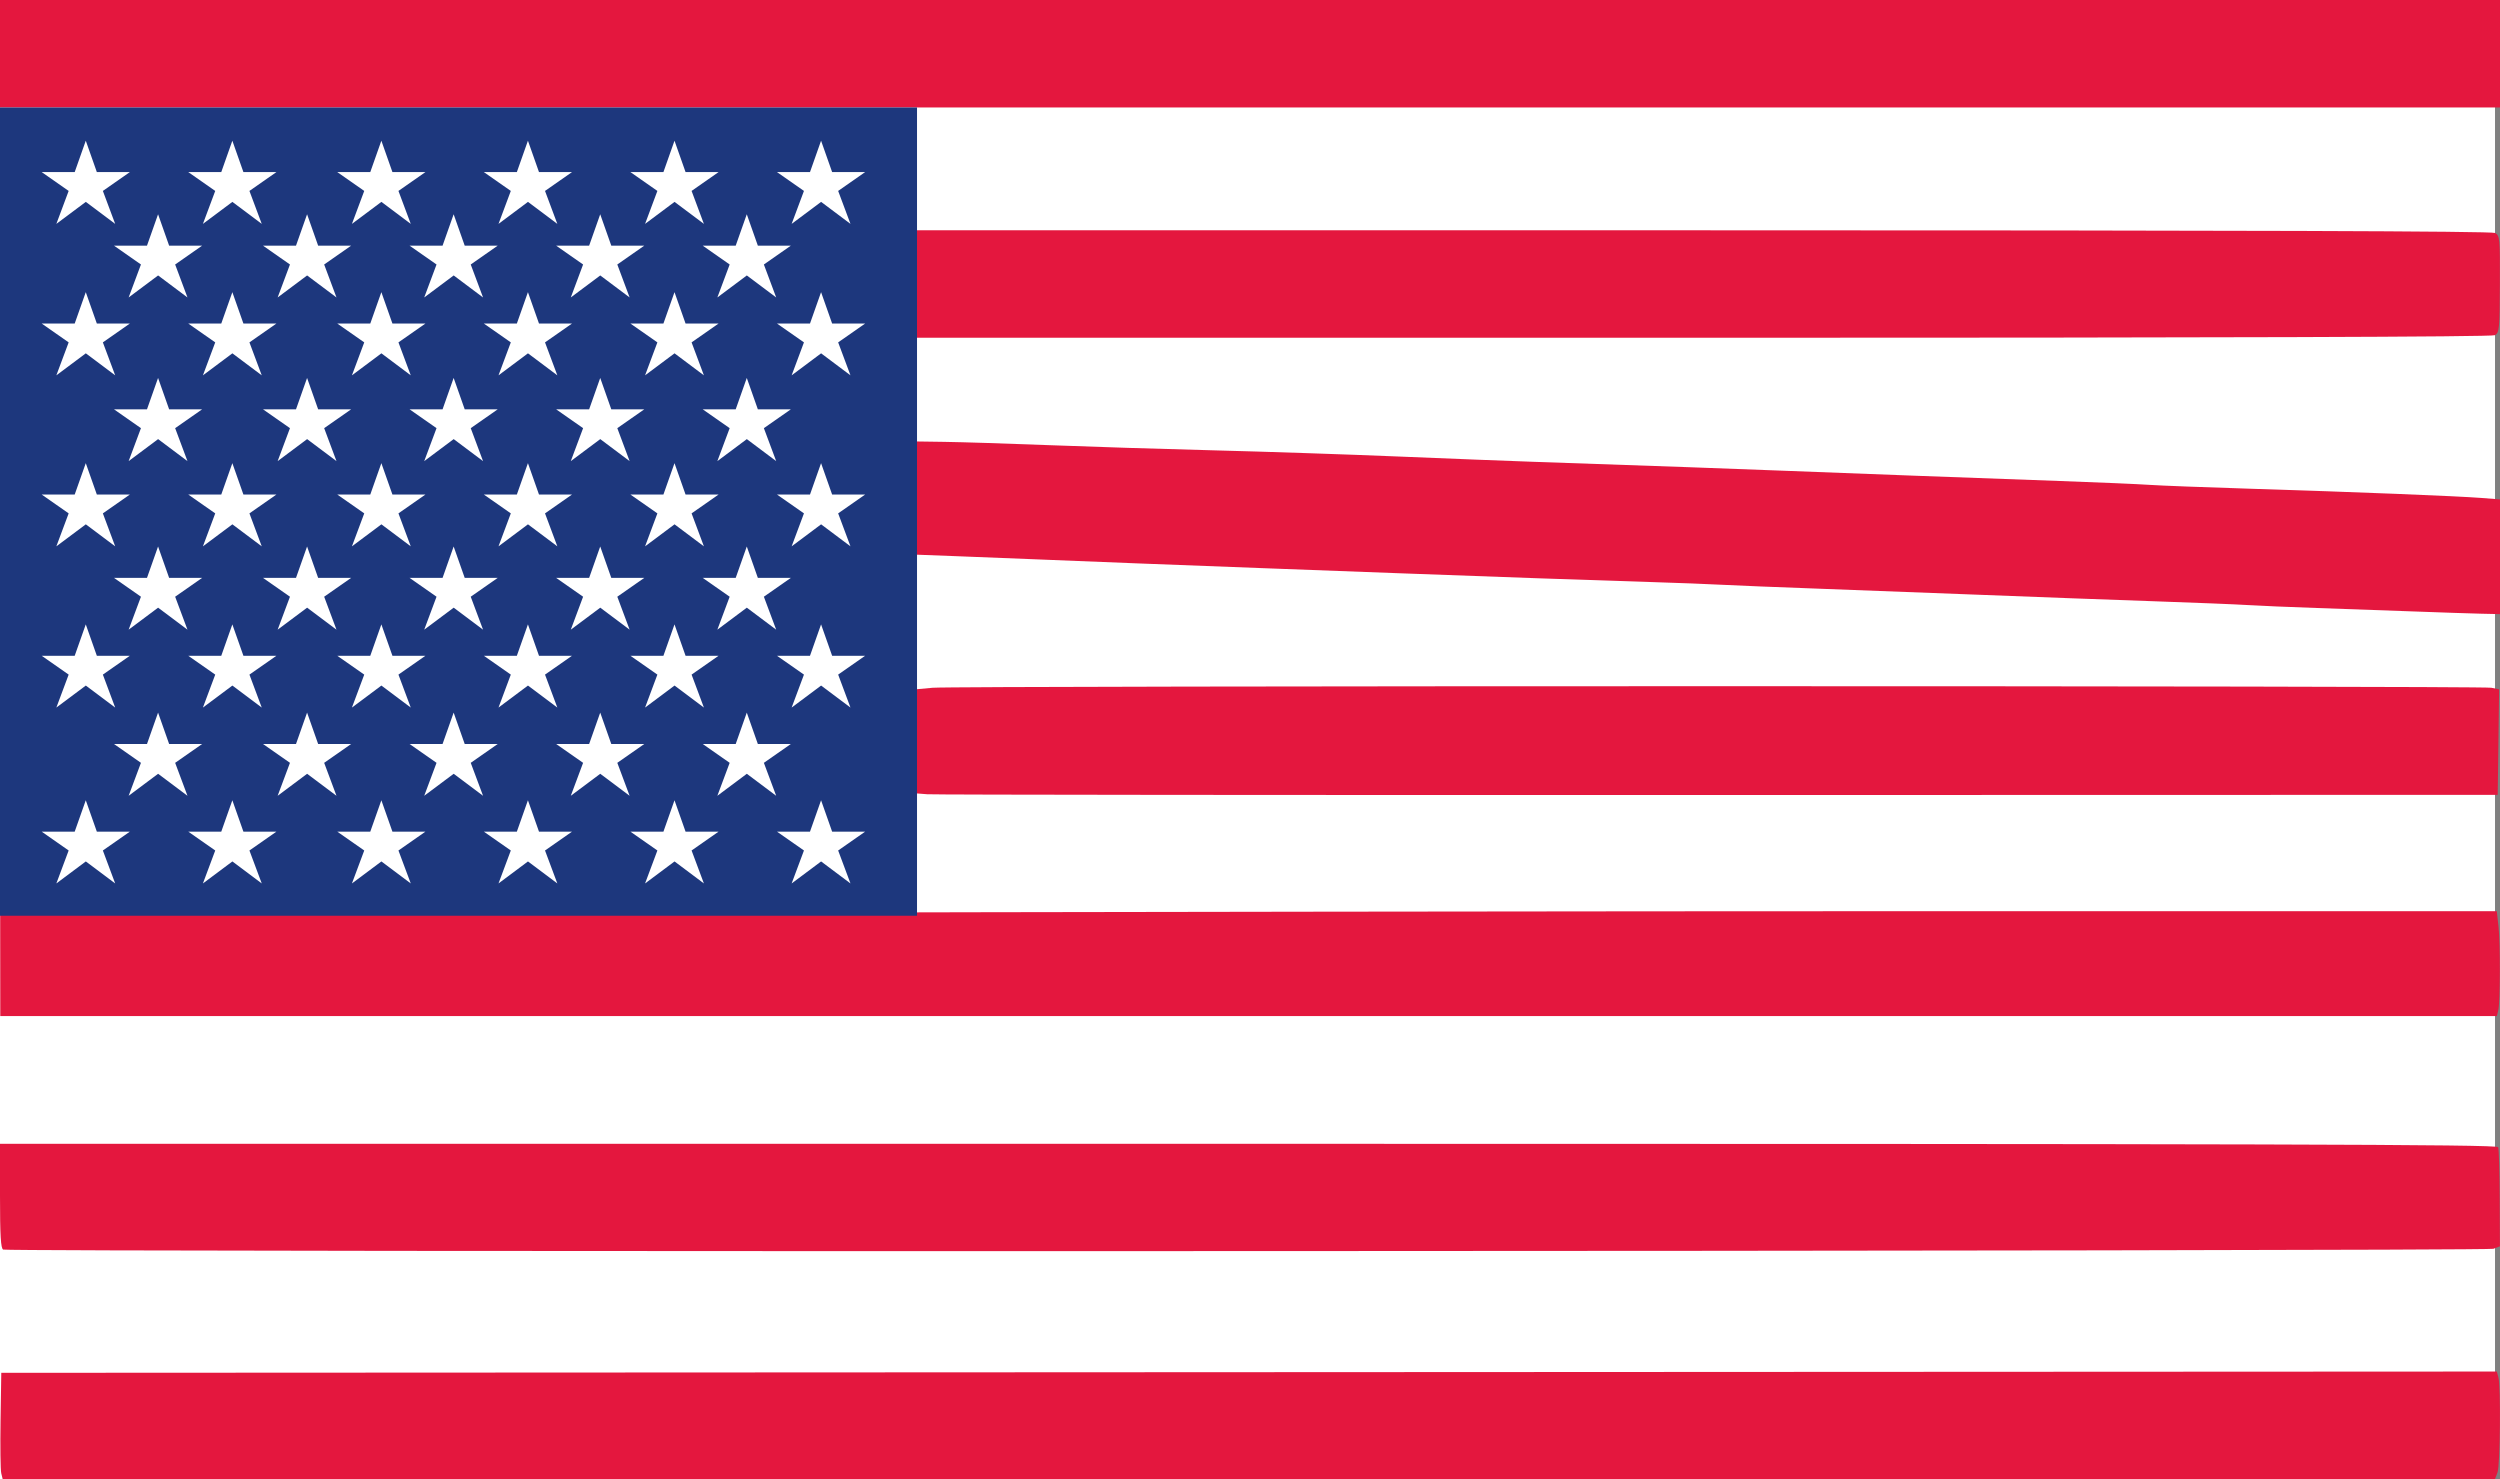
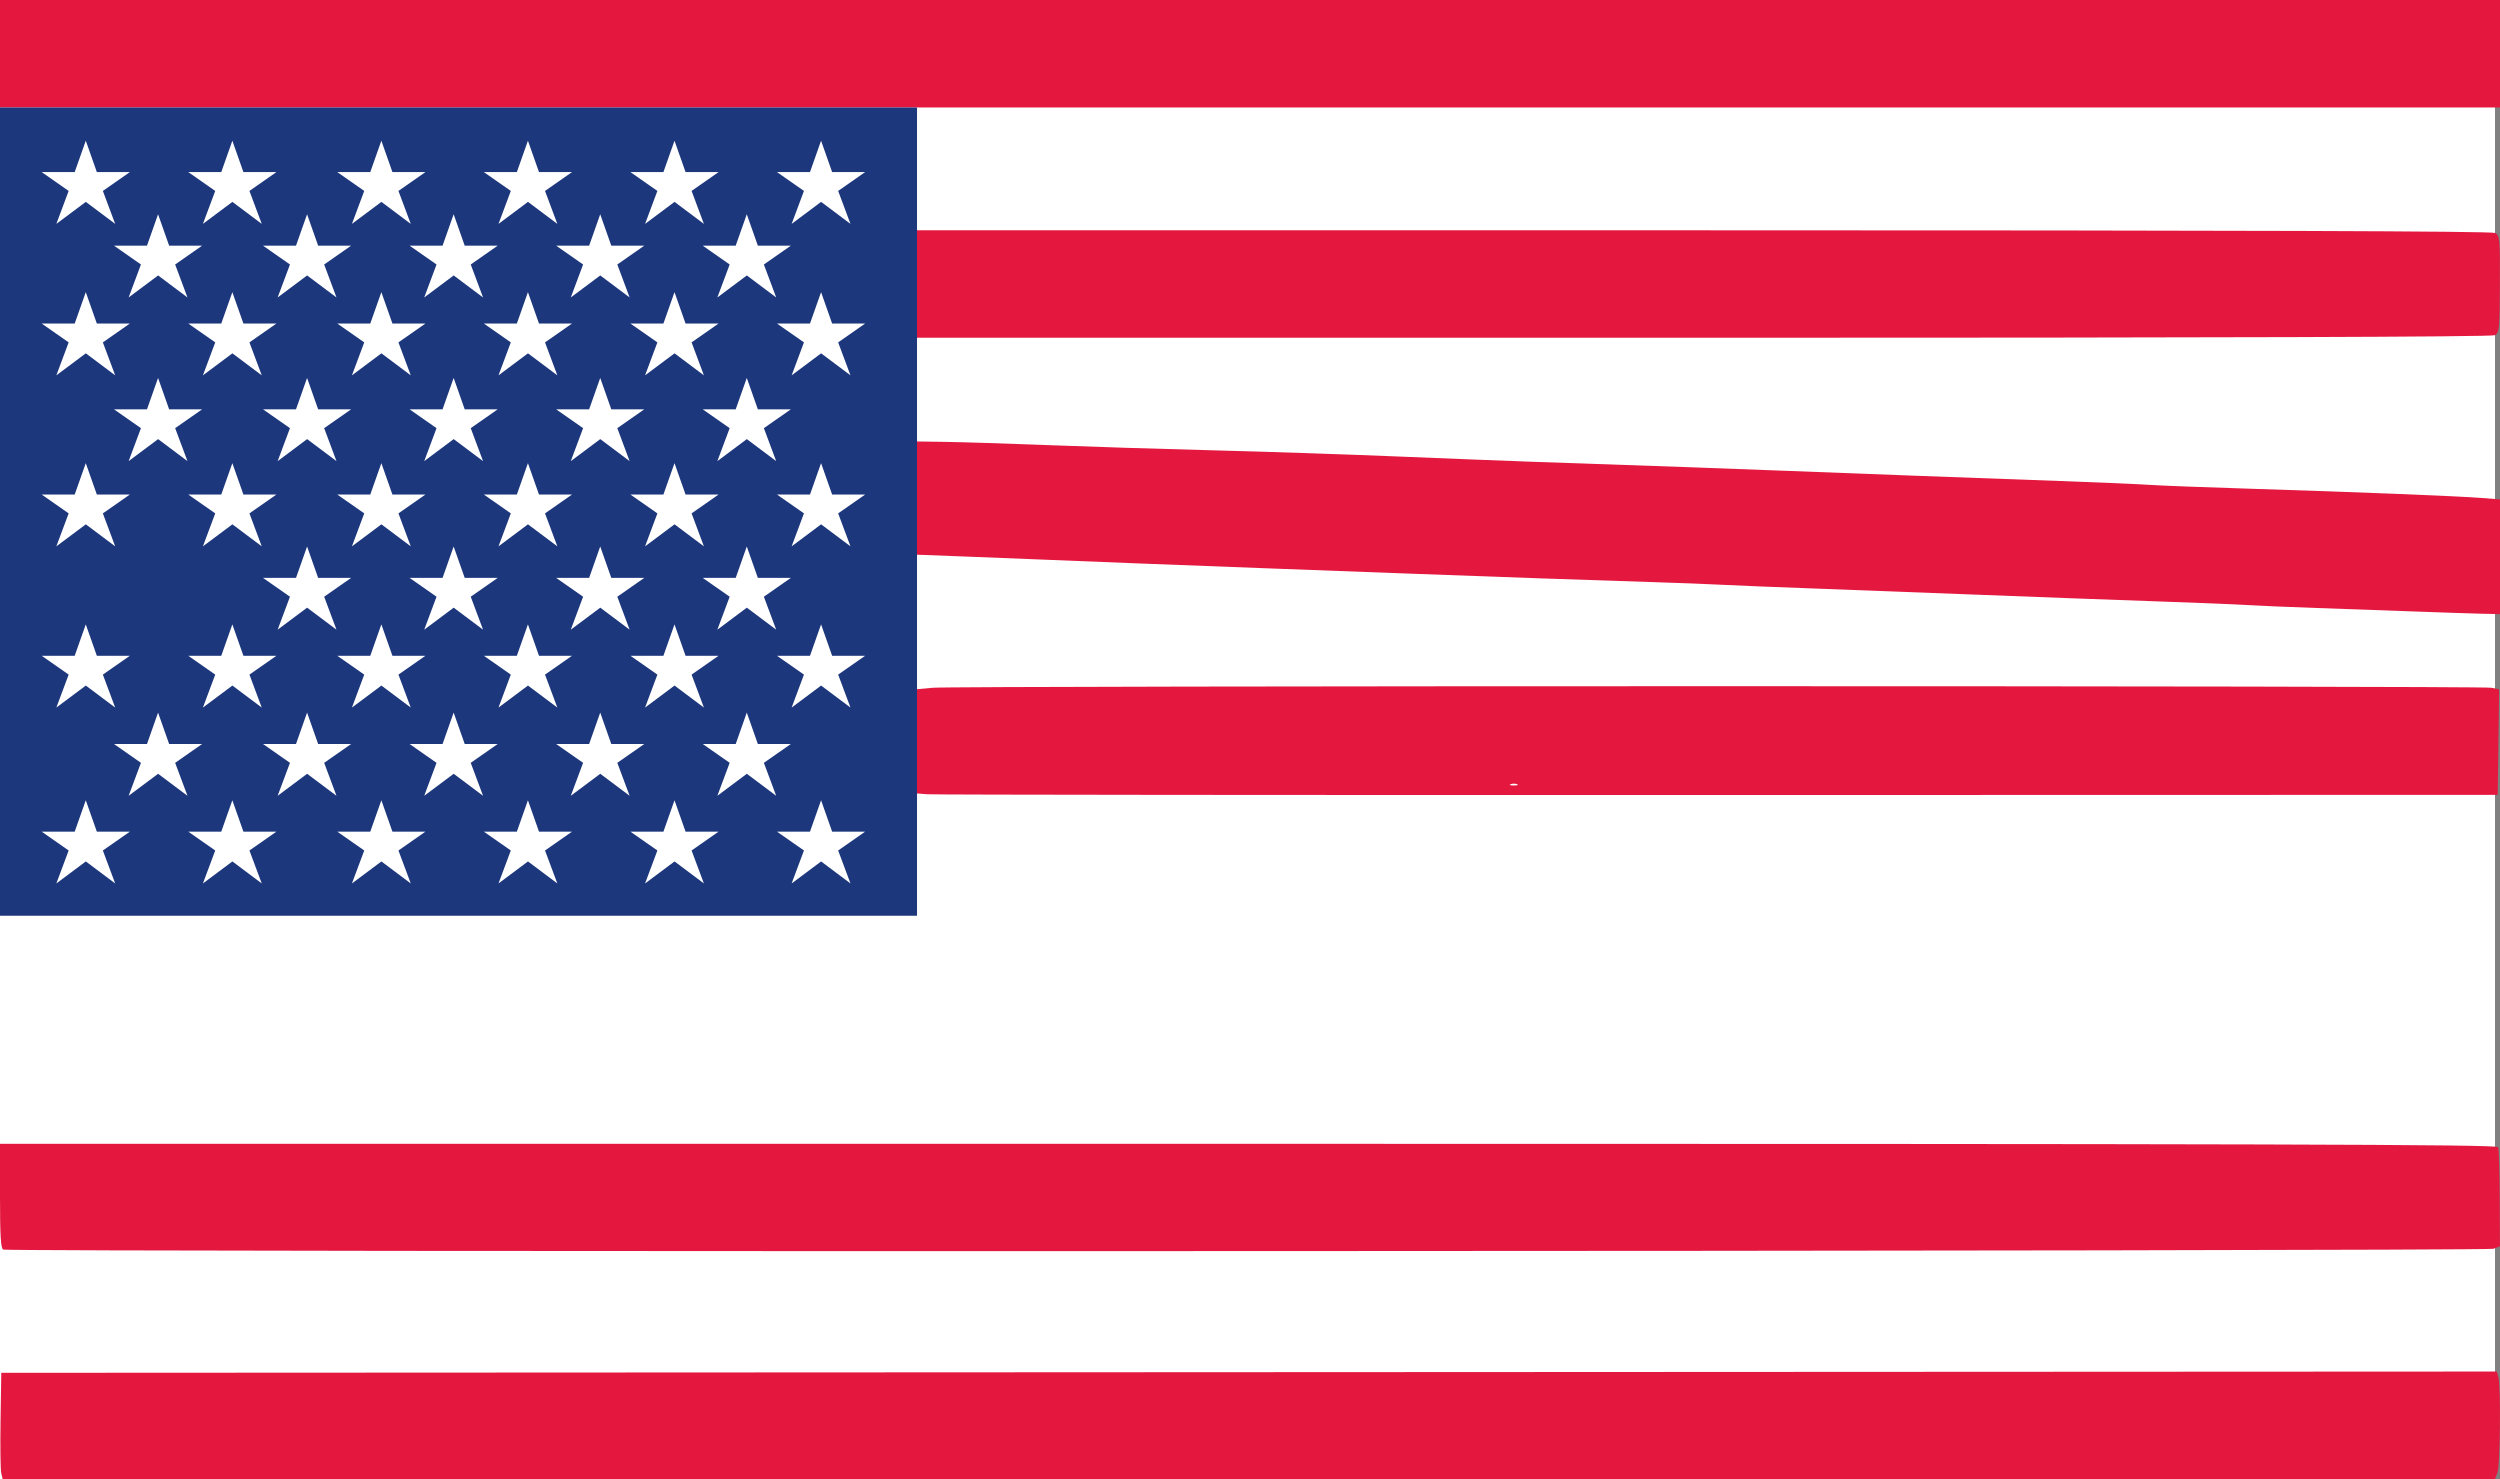
<svg xmlns="http://www.w3.org/2000/svg" xmlns:ns1="http://sodipodi.sourceforge.net/DTD/sodipodi-0.dtd" xmlns:ns2="http://www.inkscape.org/namespaces/inkscape" width="2046.811" height="1210.908" viewBox="0 0 12280.865 7265.445" version="1.1" id="svg846" ns1:docname="Vermin Supreme USA flag.svg" ns2:version="0.92.4 (5da689c313, 2019-01-14)">
  <rect x="0" y="0" width="12280.865" height="7265.445" fill="#808080" stroke="none" />
  <defs id="defs850" />
  <ns1:namedview pagecolor="#ffffff" bordercolor="#666666" borderopacity="1" objecttolerance="10" gridtolerance="10" guidetolerance="10" ns2:pageopacity="0" ns2:pageshadow="2" ns2:window-width="1920" ns2:window-height="1001" id="namedview848" showgrid="false" fit-margin-top="0" fit-margin-left="0" fit-margin-right="0" fit-margin-bottom="0" ns2:zoom="0.16876091" ns2:cx="1488.6445" ns2:cy="1135.0579" ns2:window-x="-9" ns2:window-y="-9" ns2:window-maximized="1" ns2:current-layer="svg846" />
  <g id="g1702" transform="translate(-7563.868,-1236.311)">
    <rect y="1236.311" x="7563.869" height="7265.445" width="12256.348" id="rect889" style="opacity:1;vector-effect:none;fill:#ffffff;fill-opacity:1;fill-rule:nonzero;stroke:none;stroke-width:22.677;stroke-miterlimit:3.82;stroke-dasharray:none;stroke-opacity:1;paint-order:markers stroke fill" />
    <path ns2:connector-curvature="0" id="path883" d="m 12118.739,5137.957 -59.707,-4.718 v -255.191 -255.191 l 85.64,-7.96 c 109.884,-10.213 7606.282,-10.286 7657.337,-0.076 l 38.337,7.667 -3.392,259.206 -3.393,259.206 -3827.558,0.887 c -2105.156,0.488 -3854.425,-1.236 -3887.264,-3.831 z m 2897.379,-49.376 c -8.642,-3.487 -22.783,-3.487 -31.425,0 -8.642,3.487 -1.571,6.34 15.713,6.34 17.283,0 24.354,-2.853 15.712,-6.34 z" style="opacity:1;vector-effect:none;fill:#e4173e;fill-opacity:1;fill-rule:nonzero;stroke:none;stroke-width:22.677;stroke-miterlimit:3.82;stroke-dasharray:none;stroke-opacity:1;paint-order:markers stroke fill" />
    <path ns2:connector-curvature="0" id="path865" d="M 7563.869,1500.28 V 1236.311 h 6140.433 6140.432 v 263.969 263.969 H 13704.302 7563.869 Z" style="opacity:1;vector-effect:none;fill:#e4173e;fill-opacity:1;fill-rule:nonzero;stroke:none;stroke-width:22.677;stroke-miterlimit:3.82;stroke-dasharray:none;stroke-opacity:1;paint-order:markers stroke fill" />
    <path ns2:connector-curvature="0" id="path867" d="m 12063.416,2854.695 c -0.276,-22.469 -2.456,-125.7 -4.843,-229.402 -2.386,-103.702 -1.452,-204.105 2.075,-223.117 l 6.415,-34.567 h 3864.522 c 2661.116,0 3872.159,4.087 3889.045,13.124 23.05,12.336 24.463,27.433 23.519,251.383 -0.924,219.339 -2.872,239.258 -24.523,250.845 -15.554,8.324 -1332.818,12.587 -3889.613,12.587 H 12063.92 Z" style="opacity:1;vector-effect:none;fill:#e4173e;fill-opacity:1;fill-rule:nonzero;stroke:none;stroke-width:22.677;stroke-miterlimit:3.82;stroke-dasharray:none;stroke-opacity:1;paint-order:markers stroke fill" />
    <path ns2:connector-curvature="0" id="path869" d="m 19423.64,4240.066 c -131.356,-4.957 -346.303,-12.62 -477.659,-17.029 -131.356,-4.409 -284.081,-10.892 -339.389,-14.408 -55.308,-3.516 -264.598,-12.002 -465.089,-18.859 -200.491,-6.857 -573.82,-20.71 -829.619,-30.785 -255.798,-10.075 -623.471,-24.01 -817.048,-30.967 -193.577,-6.957 -405.696,-15.528 -471.374,-19.048 -65.678,-3.52 -218.403,-9.421 -339.389,-13.114 -277.874,-8.483 -827.356,-27.669 -1250.713,-43.67 -179.75,-6.794 -485.201,-18.201 -678.779,-25.349 -364.581,-13.463 -873.731,-33.292 -1125.012,-43.815 -79.505,-3.329 -241.599,-9.734 -360.209,-14.233 l -215.654,-8.179 -5.804,-45.445 c -3.192,-24.995 -5.136,-150.09 -4.32,-277.99 l 1.483,-232.545 157.125,2.25 c 86.419,1.238 318.334,8.556 515.369,16.262 197.034,7.706 561.878,19.175 810.763,25.487 248.885,6.311 656.153,19.927 905.038,30.256 248.886,10.329 545.851,21.972 659.924,25.872 642.202,21.958 970.123,33.666 1256.998,44.878 376.548,14.717 850.422,32.34 1332.417,49.553 190.12,6.789 388.098,15.31 439.949,18.934 51.851,3.625 275.282,12.198 496.514,19.051 509.94,15.797 1016.725,36.019 1134.44,45.267 l 91.132,7.16 v 281.752 281.752 l -91.132,-2.013 c -50.123,-1.107 -198.606,-6.069 -329.962,-11.026 z" style="opacity:1;vector-effect:none;fill:#e4173e;fill-opacity:1;fill-rule:nonzero;stroke:none;stroke-width:22.677;stroke-miterlimit:3.82;stroke-dasharray:none;stroke-opacity:1;paint-order:markers stroke fill" />
-     <path ns2:connector-curvature="0" id="path873" d="m 7564.986,5978.417 -0.264,-249.313 3327.475,-8.368 c 1830.111,-4.603 4589.555,-8.37 6132.098,-8.371 h 2804.623 l 8.249,72.912 c 9.598,84.83 8.925,372.777 -0.968,414.174 l -6.759,28.282 H 13697.346 7565.252 Z" style="opacity:1;vector-effect:none;fill:#e4173e;fill-opacity:1;fill-rule:nonzero;stroke:none;stroke-width:22.677;stroke-miterlimit:3.82;stroke-dasharray:none;stroke-opacity:1;paint-order:markers stroke fill" />
    <path ns2:connector-curvature="0" id="path875" d="m 7579.582,7374.704 c -11.85,-4.782 -15.713,-69.429 -15.713,-262.977 v -256.637 h 6132.803 c 5055.407,0 6133.917,2.903 6139.144,16.525 3.487,9.089 6.829,122.393 7.426,251.788 l 1.084,235.264 -32.039,12.181 c -32.891,12.505 -12201.764,16.341 -12232.705,3.856 z" style="opacity:1;vector-effect:none;fill:#e4173e;fill-opacity:1;fill-rule:nonzero;stroke:none;stroke-width:22.677;stroke-miterlimit:3.82;stroke-dasharray:none;stroke-opacity:1;paint-order:markers stroke fill" />
    <path ns2:connector-curvature="0" id="path877" d="m 7569.963,8473.474 c -3.826,-15.556 -5.347,-132.928 -3.382,-260.827 l 3.573,-232.544 6129.536,-3.155 6129.536,-3.155 7.582,28.295 c 12.48,46.568 8.901,432.618 -4.333,467.426 l -12.258,32.243 h -6121.65 -6121.649 z" style="opacity:1;vector-effect:none;fill:#e4173e;fill-opacity:1;fill-rule:nonzero;stroke:none;stroke-width:22.677;stroke-miterlimit:3.82;stroke-dasharray:none;stroke-opacity:1;paint-order:markers stroke fill" />
-     <rect y="4849.383" x="14716.271" height="275.538" width="555.52" id="rect881" style="opacity:1;vector-effect:none;fill:#e4173e;fill-opacity:1;fill-rule:nonzero;stroke:none;stroke-width:22.677;stroke-miterlimit:3.82;stroke-dasharray:none;stroke-opacity:1;paint-order:markers stroke fill" />
    <rect y="1764.25" x="7563.868" height="3970.501" width="4504.725" id="rect885" style="opacity:1;vector-effect:none;fill:#1d377d;fill-opacity:1;fill-rule:nonzero;stroke:none;stroke-width:22.677;stroke-miterlimit:3.82;stroke-dasharray:none;stroke-opacity:1;paint-order:markers stroke fill" />
    <g transform="translate(17504.959,6188.74)" id="g1631">
      <path style="fill:#ffffff;fill-opacity:1;stroke:none;stroke-width:18;stroke-miterlimit:10" id="path12" d="m -9465.375,-4107.061 h 162.109 l -132.527,92.522 60.479,161.913 -144.229,-108.138 -144.754,108.138 60.478,-161.913 -132.462,-92.522 h 162.109 l 54.431,-154.203 z" stroke-miterlimit="10" ns2:connector-curvature="0" />
      <path ns2:connector-curvature="0" stroke-miterlimit="10" d="m -8745.375,-4107.061 h 162.109 l -132.527,92.522 60.479,161.913 -144.229,-108.138 -144.754,108.138 60.478,-161.913 -132.462,-92.522 h 162.109 l 54.431,-154.203 z" id="path1440" style="fill:#ffffff;fill-opacity:1;stroke:none;stroke-width:18;stroke-miterlimit:10" />
      <path style="fill:#ffffff;fill-opacity:1;stroke:none;stroke-width:18;stroke-miterlimit:10" id="path1442" d="m -8013.375,-4107.061 h 162.109 l -132.527,92.522 60.479,161.913 -144.229,-108.138 -144.754,108.138 60.478,-161.913 -132.462,-92.522 h 162.109 l 54.431,-154.203 z" stroke-miterlimit="10" ns2:connector-curvature="0" />
      <path ns2:connector-curvature="0" stroke-miterlimit="10" d="m -7293.375,-4107.061 h 162.109 l -132.527,92.522 60.479,161.913 -144.229,-108.138 -144.754,108.138 60.478,-161.913 -132.462,-92.522 h 162.109 l 54.431,-154.203 z" id="path1444" style="fill:#ffffff;fill-opacity:1;stroke:none;stroke-width:18;stroke-miterlimit:10" />
      <path style="fill:#ffffff;fill-opacity:1;stroke:none;stroke-width:18;stroke-miterlimit:10" id="path1446" d="m -6573.375,-4107.061 h 162.109 l -132.527,92.522 60.479,161.913 -144.229,-108.138 -144.754,108.138 60.478,-161.913 -132.462,-92.522 h 162.109 l 54.431,-154.203 z" stroke-miterlimit="10" ns2:connector-curvature="0" />
      <path ns2:connector-curvature="0" stroke-miterlimit="10" d="m -5853.375,-4107.061 h 162.109 l -132.527,92.522 60.479,161.913 -144.229,-108.138 -144.754,108.138 60.478,-161.913 -132.462,-92.522 h 162.109 l 54.431,-154.203 z" id="path1448" style="fill:#ffffff;fill-opacity:1;stroke:none;stroke-width:18;stroke-miterlimit:10" />
      <g id="g1470" transform="translate(0,744)">
        <path style="fill:#ffffff;fill-opacity:1;stroke:none;stroke-width:18;stroke-miterlimit:10" id="path1458" d="m -9465.375,-4107.061 h 162.109 l -132.527,92.522 60.479,161.913 -144.229,-108.138 -144.754,108.138 60.478,-161.913 -132.462,-92.522 h 162.109 l 54.431,-154.203 z" stroke-miterlimit="10" ns2:connector-curvature="0" />
        <path ns2:connector-curvature="0" stroke-miterlimit="10" d="m -8745.375,-4107.061 h 162.109 l -132.527,92.522 60.479,161.913 -144.229,-108.138 -144.754,108.138 60.478,-161.913 -132.462,-92.522 h 162.109 l 54.431,-154.203 z" id="path1460" style="fill:#ffffff;fill-opacity:1;stroke:none;stroke-width:18;stroke-miterlimit:10" />
        <path style="fill:#ffffff;fill-opacity:1;stroke:none;stroke-width:18;stroke-miterlimit:10" id="path1462" d="m -8013.375,-4107.061 h 162.109 l -132.527,92.522 60.479,161.913 -144.229,-108.138 -144.754,108.138 60.478,-161.913 -132.462,-92.522 h 162.109 l 54.431,-154.203 z" stroke-miterlimit="10" ns2:connector-curvature="0" />
        <path ns2:connector-curvature="0" stroke-miterlimit="10" d="m -7293.375,-4107.061 h 162.109 l -132.527,92.522 60.479,161.913 -144.229,-108.138 -144.754,108.138 60.478,-161.913 -132.462,-92.522 h 162.109 l 54.431,-154.203 z" id="path1464" style="fill:#ffffff;fill-opacity:1;stroke:none;stroke-width:18;stroke-miterlimit:10" />
        <path style="fill:#ffffff;fill-opacity:1;stroke:none;stroke-width:18;stroke-miterlimit:10" id="path1466" d="m -6573.375,-4107.061 h 162.109 l -132.527,92.522 60.479,161.913 -144.229,-108.138 -144.754,108.138 60.478,-161.913 -132.462,-92.522 h 162.109 l 54.431,-154.203 z" stroke-miterlimit="10" ns2:connector-curvature="0" />
        <path ns2:connector-curvature="0" stroke-miterlimit="10" d="m -5853.375,-4107.061 h 162.109 l -132.527,92.522 60.479,161.913 -144.229,-108.138 -144.754,108.138 60.478,-161.913 -132.462,-92.522 h 162.109 l 54.431,-154.203 z" id="path1468" style="fill:#ffffff;fill-opacity:1;stroke:none;stroke-width:18;stroke-miterlimit:10" />
      </g>
      <g transform="translate(0,1584)" id="g1484">
        <path ns2:connector-curvature="0" stroke-miterlimit="10" d="m -9465.375,-4107.061 h 162.109 l -132.527,92.522 60.479,161.913 -144.229,-108.138 -144.754,108.138 60.478,-161.913 -132.462,-92.522 h 162.109 l 54.431,-154.203 z" id="path1472" style="fill:#ffffff;fill-opacity:1;stroke:none;stroke-width:18;stroke-miterlimit:10" />
        <path style="fill:#ffffff;fill-opacity:1;stroke:none;stroke-width:18;stroke-miterlimit:10" id="path1474" d="m -8745.375,-4107.061 h 162.109 l -132.527,92.522 60.479,161.913 -144.229,-108.138 -144.754,108.138 60.478,-161.913 -132.462,-92.522 h 162.109 l 54.431,-154.203 z" stroke-miterlimit="10" ns2:connector-curvature="0" />
        <path ns2:connector-curvature="0" stroke-miterlimit="10" d="m -8013.375,-4107.061 h 162.109 l -132.527,92.522 60.479,161.913 -144.229,-108.138 -144.754,108.138 60.478,-161.913 -132.462,-92.522 h 162.109 l 54.431,-154.203 z" id="path1476" style="fill:#ffffff;fill-opacity:1;stroke:none;stroke-width:18;stroke-miterlimit:10" />
        <path style="fill:#ffffff;fill-opacity:1;stroke:none;stroke-width:18;stroke-miterlimit:10" id="path1478" d="m -7293.375,-4107.061 h 162.109 l -132.527,92.522 60.479,161.913 -144.229,-108.138 -144.754,108.138 60.478,-161.913 -132.462,-92.522 h 162.109 l 54.431,-154.203 z" stroke-miterlimit="10" ns2:connector-curvature="0" />
        <path ns2:connector-curvature="0" stroke-miterlimit="10" d="m -6573.375,-4107.061 h 162.109 l -132.527,92.522 60.479,161.913 -144.229,-108.138 -144.754,108.138 60.478,-161.913 -132.462,-92.522 h 162.109 l 54.431,-154.203 z" id="path1480" style="fill:#ffffff;fill-opacity:1;stroke:none;stroke-width:18;stroke-miterlimit:10" />
        <path style="fill:#ffffff;fill-opacity:1;stroke:none;stroke-width:18;stroke-miterlimit:10" id="path1482" d="m -5853.375,-4107.061 h 162.109 l -132.527,92.522 60.479,161.913 -144.229,-108.138 -144.754,108.138 60.478,-161.913 -132.462,-92.522 h 162.109 l 54.431,-154.203 z" stroke-miterlimit="10" ns2:connector-curvature="0" />
      </g>
      <g id="g1498" transform="translate(0,2376)">
        <path style="fill:#ffffff;fill-opacity:1;stroke:none;stroke-width:18;stroke-miterlimit:10" id="path1486" d="m -9465.375,-4107.061 h 162.109 l -132.527,92.522 60.479,161.913 -144.229,-108.138 -144.754,108.138 60.478,-161.913 -132.462,-92.522 h 162.109 l 54.431,-154.203 z" stroke-miterlimit="10" ns2:connector-curvature="0" />
        <path ns2:connector-curvature="0" stroke-miterlimit="10" d="m -8745.375,-4107.061 h 162.109 l -132.527,92.522 60.479,161.913 -144.229,-108.138 -144.754,108.138 60.478,-161.913 -132.462,-92.522 h 162.109 l 54.431,-154.203 z" id="path1488" style="fill:#ffffff;fill-opacity:1;stroke:none;stroke-width:18;stroke-miterlimit:10" />
        <path style="fill:#ffffff;fill-opacity:1;stroke:none;stroke-width:18;stroke-miterlimit:10" id="path1490" d="m -8013.375,-4107.061 h 162.109 l -132.527,92.522 60.479,161.913 -144.229,-108.138 -144.754,108.138 60.478,-161.913 -132.462,-92.522 h 162.109 l 54.431,-154.203 z" stroke-miterlimit="10" ns2:connector-curvature="0" />
        <path ns2:connector-curvature="0" stroke-miterlimit="10" d="m -7293.375,-4107.061 h 162.109 l -132.527,92.522 60.479,161.913 -144.229,-108.138 -144.754,108.138 60.478,-161.913 -132.462,-92.522 h 162.109 l 54.431,-154.203 z" id="path1492" style="fill:#ffffff;fill-opacity:1;stroke:none;stroke-width:18;stroke-miterlimit:10" />
        <path style="fill:#ffffff;fill-opacity:1;stroke:none;stroke-width:18;stroke-miterlimit:10" id="path1494" d="m -6573.375,-4107.061 h 162.109 l -132.527,92.522 60.479,161.913 -144.229,-108.138 -144.754,108.138 60.478,-161.913 -132.462,-92.522 h 162.109 l 54.431,-154.203 z" stroke-miterlimit="10" ns2:connector-curvature="0" />
        <path ns2:connector-curvature="0" stroke-miterlimit="10" d="m -5853.375,-4107.061 h 162.109 l -132.527,92.522 60.479,161.913 -144.229,-108.138 -144.754,108.138 60.478,-161.913 -132.462,-92.522 h 162.109 l 54.431,-154.203 z" id="path1496" style="fill:#ffffff;fill-opacity:1;stroke:none;stroke-width:18;stroke-miterlimit:10" />
      </g>
      <g transform="translate(0,3240)" id="g1512">
        <path ns2:connector-curvature="0" stroke-miterlimit="10" d="m -9465.375,-4107.061 h 162.109 l -132.527,92.522 60.479,161.913 -144.229,-108.138 -144.754,108.138 60.478,-161.913 -132.462,-92.522 h 162.109 l 54.431,-154.203 z" id="path1500" style="fill:#ffffff;fill-opacity:1;stroke:none;stroke-width:18;stroke-miterlimit:10" />
        <path style="fill:#ffffff;fill-opacity:1;stroke:none;stroke-width:18;stroke-miterlimit:10" id="path1502" d="m -8745.375,-4107.061 h 162.109 l -132.527,92.522 60.479,161.913 -144.229,-108.138 -144.754,108.138 60.478,-161.913 -132.462,-92.522 h 162.109 l 54.431,-154.203 z" stroke-miterlimit="10" ns2:connector-curvature="0" />
        <path ns2:connector-curvature="0" stroke-miterlimit="10" d="m -8013.375,-4107.061 h 162.109 l -132.527,92.522 60.479,161.913 -144.229,-108.138 -144.754,108.138 60.478,-161.913 -132.462,-92.522 h 162.109 l 54.431,-154.203 z" id="path1504" style="fill:#ffffff;fill-opacity:1;stroke:none;stroke-width:18;stroke-miterlimit:10" />
        <path style="fill:#ffffff;fill-opacity:1;stroke:none;stroke-width:18;stroke-miterlimit:10" id="path1506" d="m -7293.375,-4107.061 h 162.109 l -132.527,92.522 60.479,161.913 -144.229,-108.138 -144.754,108.138 60.478,-161.913 -132.462,-92.522 h 162.109 l 54.431,-154.203 z" stroke-miterlimit="10" ns2:connector-curvature="0" />
        <path ns2:connector-curvature="0" stroke-miterlimit="10" d="m -6573.375,-4107.061 h 162.109 l -132.527,92.522 60.479,161.913 -144.229,-108.138 -144.754,108.138 60.478,-161.913 -132.462,-92.522 h 162.109 l 54.431,-154.203 z" id="path1508" style="fill:#ffffff;fill-opacity:1;stroke:none;stroke-width:18;stroke-miterlimit:10" />
        <path style="fill:#ffffff;fill-opacity:1;stroke:none;stroke-width:18;stroke-miterlimit:10" id="path1510" d="m -5853.375,-4107.061 h 162.109 l -132.527,92.522 60.479,161.913 -144.229,-108.138 -144.754,108.138 60.478,-161.913 -132.462,-92.522 h 162.109 l 54.431,-154.203 z" stroke-miterlimit="10" ns2:connector-curvature="0" />
      </g>
      <g id="g1535">
        <path style="fill:#ffffff;fill-opacity:1;stroke:none;stroke-width:18;stroke-miterlimit:10" id="path1520" d="m -9110.273,-3745.674 h 162.109 l -132.527,92.522 60.479,161.913 -144.229,-108.138 -144.754,108.138 60.478,-161.913 -132.462,-92.522 h 162.109 l 54.431,-154.203 z" stroke-miterlimit="10" ns2:connector-curvature="0" />
        <path ns2:connector-curvature="0" stroke-miterlimit="10" d="m -8378.273,-3745.674 h 162.109 l -132.527,92.522 60.479,161.913 -144.229,-108.138 -144.754,108.138 60.478,-161.913 -132.462,-92.522 h 162.109 l 54.431,-154.203 z" id="path1522" style="fill:#ffffff;fill-opacity:1;stroke:none;stroke-width:18;stroke-miterlimit:10" />
        <path style="fill:#ffffff;fill-opacity:1;stroke:none;stroke-width:18;stroke-miterlimit:10" id="path1524" d="m -7658.273,-3745.674 h 162.109 l -132.527,92.522 60.479,161.913 -144.229,-108.138 -144.754,108.138 60.478,-161.913 -132.462,-92.522 h 162.109 l 54.431,-154.203 z" stroke-miterlimit="10" ns2:connector-curvature="0" />
        <path ns2:connector-curvature="0" stroke-miterlimit="10" d="m -6938.273,-3745.674 h 162.109 l -132.527,92.522 60.479,161.913 -144.229,-108.138 -144.754,108.138 60.478,-161.913 -132.462,-92.522 h 162.109 l 54.431,-154.203 z" id="path1526" style="fill:#ffffff;fill-opacity:1;stroke:none;stroke-width:18;stroke-miterlimit:10" />
        <path style="fill:#ffffff;fill-opacity:1;stroke:none;stroke-width:18;stroke-miterlimit:10" id="path1528" d="m -6218.273,-3745.674 h 162.109 l -132.527,92.522 60.479,161.913 -144.229,-108.138 -144.754,108.138 60.478,-161.913 -132.462,-92.522 h 162.109 l 54.431,-154.203 z" stroke-miterlimit="10" ns2:connector-curvature="0" />
      </g>
      <g id="g1547" transform="translate(0,804)">
        <path ns2:connector-curvature="0" stroke-miterlimit="10" d="m -9110.273,-3745.674 h 162.109 l -132.527,92.522 60.479,161.913 -144.229,-108.138 -144.754,108.138 60.478,-161.913 -132.462,-92.522 h 162.109 l 54.431,-154.203 z" id="path1537" style="fill:#ffffff;fill-opacity:1;stroke:none;stroke-width:18;stroke-miterlimit:10" />
        <path style="fill:#ffffff;fill-opacity:1;stroke:none;stroke-width:18;stroke-miterlimit:10" id="path1539" d="m -8378.273,-3745.674 h 162.109 l -132.527,92.522 60.479,161.913 -144.229,-108.138 -144.754,108.138 60.478,-161.913 -132.462,-92.522 h 162.109 l 54.431,-154.203 z" stroke-miterlimit="10" ns2:connector-curvature="0" />
        <path ns2:connector-curvature="0" stroke-miterlimit="10" d="m -7658.273,-3745.674 h 162.109 l -132.527,92.522 60.479,161.913 -144.229,-108.138 -144.754,108.138 60.478,-161.913 -132.462,-92.522 h 162.109 l 54.431,-154.203 z" id="path1541" style="fill:#ffffff;fill-opacity:1;stroke:none;stroke-width:18;stroke-miterlimit:10" />
        <path style="fill:#ffffff;fill-opacity:1;stroke:none;stroke-width:18;stroke-miterlimit:10" id="path1543" d="m -6938.273,-3745.674 h 162.109 l -132.527,92.522 60.479,161.913 -144.229,-108.138 -144.754,108.138 60.478,-161.913 -132.462,-92.522 h 162.109 l 54.431,-154.203 z" stroke-miterlimit="10" ns2:connector-curvature="0" />
        <path ns2:connector-curvature="0" stroke-miterlimit="10" d="m -6218.273,-3745.674 h 162.109 l -132.527,92.522 60.479,161.913 -144.229,-108.138 -144.754,108.138 60.478,-161.913 -132.462,-92.522 h 162.109 l 54.431,-154.203 z" id="path1545" style="fill:#ffffff;fill-opacity:1;stroke:none;stroke-width:18;stroke-miterlimit:10" />
      </g>
      <g transform="translate(0,1632)" id="g1559">
-         <path style="fill:#ffffff;fill-opacity:1;stroke:none;stroke-width:18;stroke-miterlimit:10" id="path1549" d="m -9110.273,-3745.674 h 162.109 l -132.527,92.522 60.479,161.913 -144.229,-108.138 -144.754,108.138 60.478,-161.913 -132.462,-92.522 h 162.109 l 54.431,-154.203 z" stroke-miterlimit="10" ns2:connector-curvature="0" />
        <path ns2:connector-curvature="0" stroke-miterlimit="10" d="m -8378.273,-3745.674 h 162.109 l -132.527,92.522 60.479,161.913 -144.229,-108.138 -144.754,108.138 60.478,-161.913 -132.462,-92.522 h 162.109 l 54.431,-154.203 z" id="path1551" style="fill:#ffffff;fill-opacity:1;stroke:none;stroke-width:18;stroke-miterlimit:10" />
        <path style="fill:#ffffff;fill-opacity:1;stroke:none;stroke-width:18;stroke-miterlimit:10" id="path1553" d="m -7658.273,-3745.674 h 162.109 l -132.527,92.522 60.479,161.913 -144.229,-108.138 -144.754,108.138 60.478,-161.913 -132.462,-92.522 h 162.109 l 54.431,-154.203 z" stroke-miterlimit="10" ns2:connector-curvature="0" />
        <path ns2:connector-curvature="0" stroke-miterlimit="10" d="m -6938.273,-3745.674 h 162.109 l -132.527,92.522 60.479,161.913 -144.229,-108.138 -144.754,108.138 60.478,-161.913 -132.462,-92.522 h 162.109 l 54.431,-154.203 z" id="path1555" style="fill:#ffffff;fill-opacity:1;stroke:none;stroke-width:18;stroke-miterlimit:10" />
        <path style="fill:#ffffff;fill-opacity:1;stroke:none;stroke-width:18;stroke-miterlimit:10" id="path1557" d="m -6218.273,-3745.674 h 162.109 l -132.527,92.522 60.479,161.913 -144.229,-108.138 -144.754,108.138 60.478,-161.913 -132.462,-92.522 h 162.109 l 54.431,-154.203 z" stroke-miterlimit="10" ns2:connector-curvature="0" />
      </g>
      <g id="g1571" transform="translate(0,2448)">
        <path ns2:connector-curvature="0" stroke-miterlimit="10" d="m -9110.273,-3745.674 h 162.109 l -132.527,92.522 60.479,161.913 -144.229,-108.138 -144.754,108.138 60.478,-161.913 -132.462,-92.522 h 162.109 l 54.431,-154.203 z" id="path1561" style="fill:#ffffff;fill-opacity:1;stroke:none;stroke-width:18;stroke-miterlimit:10" />
        <path style="fill:#ffffff;fill-opacity:1;stroke:none;stroke-width:18;stroke-miterlimit:10" id="path1563" d="m -8378.273,-3745.674 h 162.109 l -132.527,92.522 60.479,161.913 -144.229,-108.138 -144.754,108.138 60.478,-161.913 -132.462,-92.522 h 162.109 l 54.431,-154.203 z" stroke-miterlimit="10" ns2:connector-curvature="0" />
        <path ns2:connector-curvature="0" stroke-miterlimit="10" d="m -7658.273,-3745.674 h 162.109 l -132.527,92.522 60.479,161.913 -144.229,-108.138 -144.754,108.138 60.478,-161.913 -132.462,-92.522 h 162.109 l 54.431,-154.203 z" id="path1565" style="fill:#ffffff;fill-opacity:1;stroke:none;stroke-width:18;stroke-miterlimit:10" />
        <path style="fill:#ffffff;fill-opacity:1;stroke:none;stroke-width:18;stroke-miterlimit:10" id="path1567" d="m -6938.273,-3745.674 h 162.109 l -132.527,92.522 60.479,161.913 -144.229,-108.138 -144.754,108.138 60.478,-161.913 -132.462,-92.522 h 162.109 l 54.431,-154.203 z" stroke-miterlimit="10" ns2:connector-curvature="0" />
        <path ns2:connector-curvature="0" stroke-miterlimit="10" d="m -6218.273,-3745.674 h 162.109 l -132.527,92.522 60.479,161.913 -144.229,-108.138 -144.754,108.138 60.478,-161.913 -132.462,-92.522 h 162.109 l 54.431,-154.203 z" id="path1569" style="fill:#ffffff;fill-opacity:1;stroke:none;stroke-width:18;stroke-miterlimit:10" />
      </g>
    </g>
  </g>
</svg>